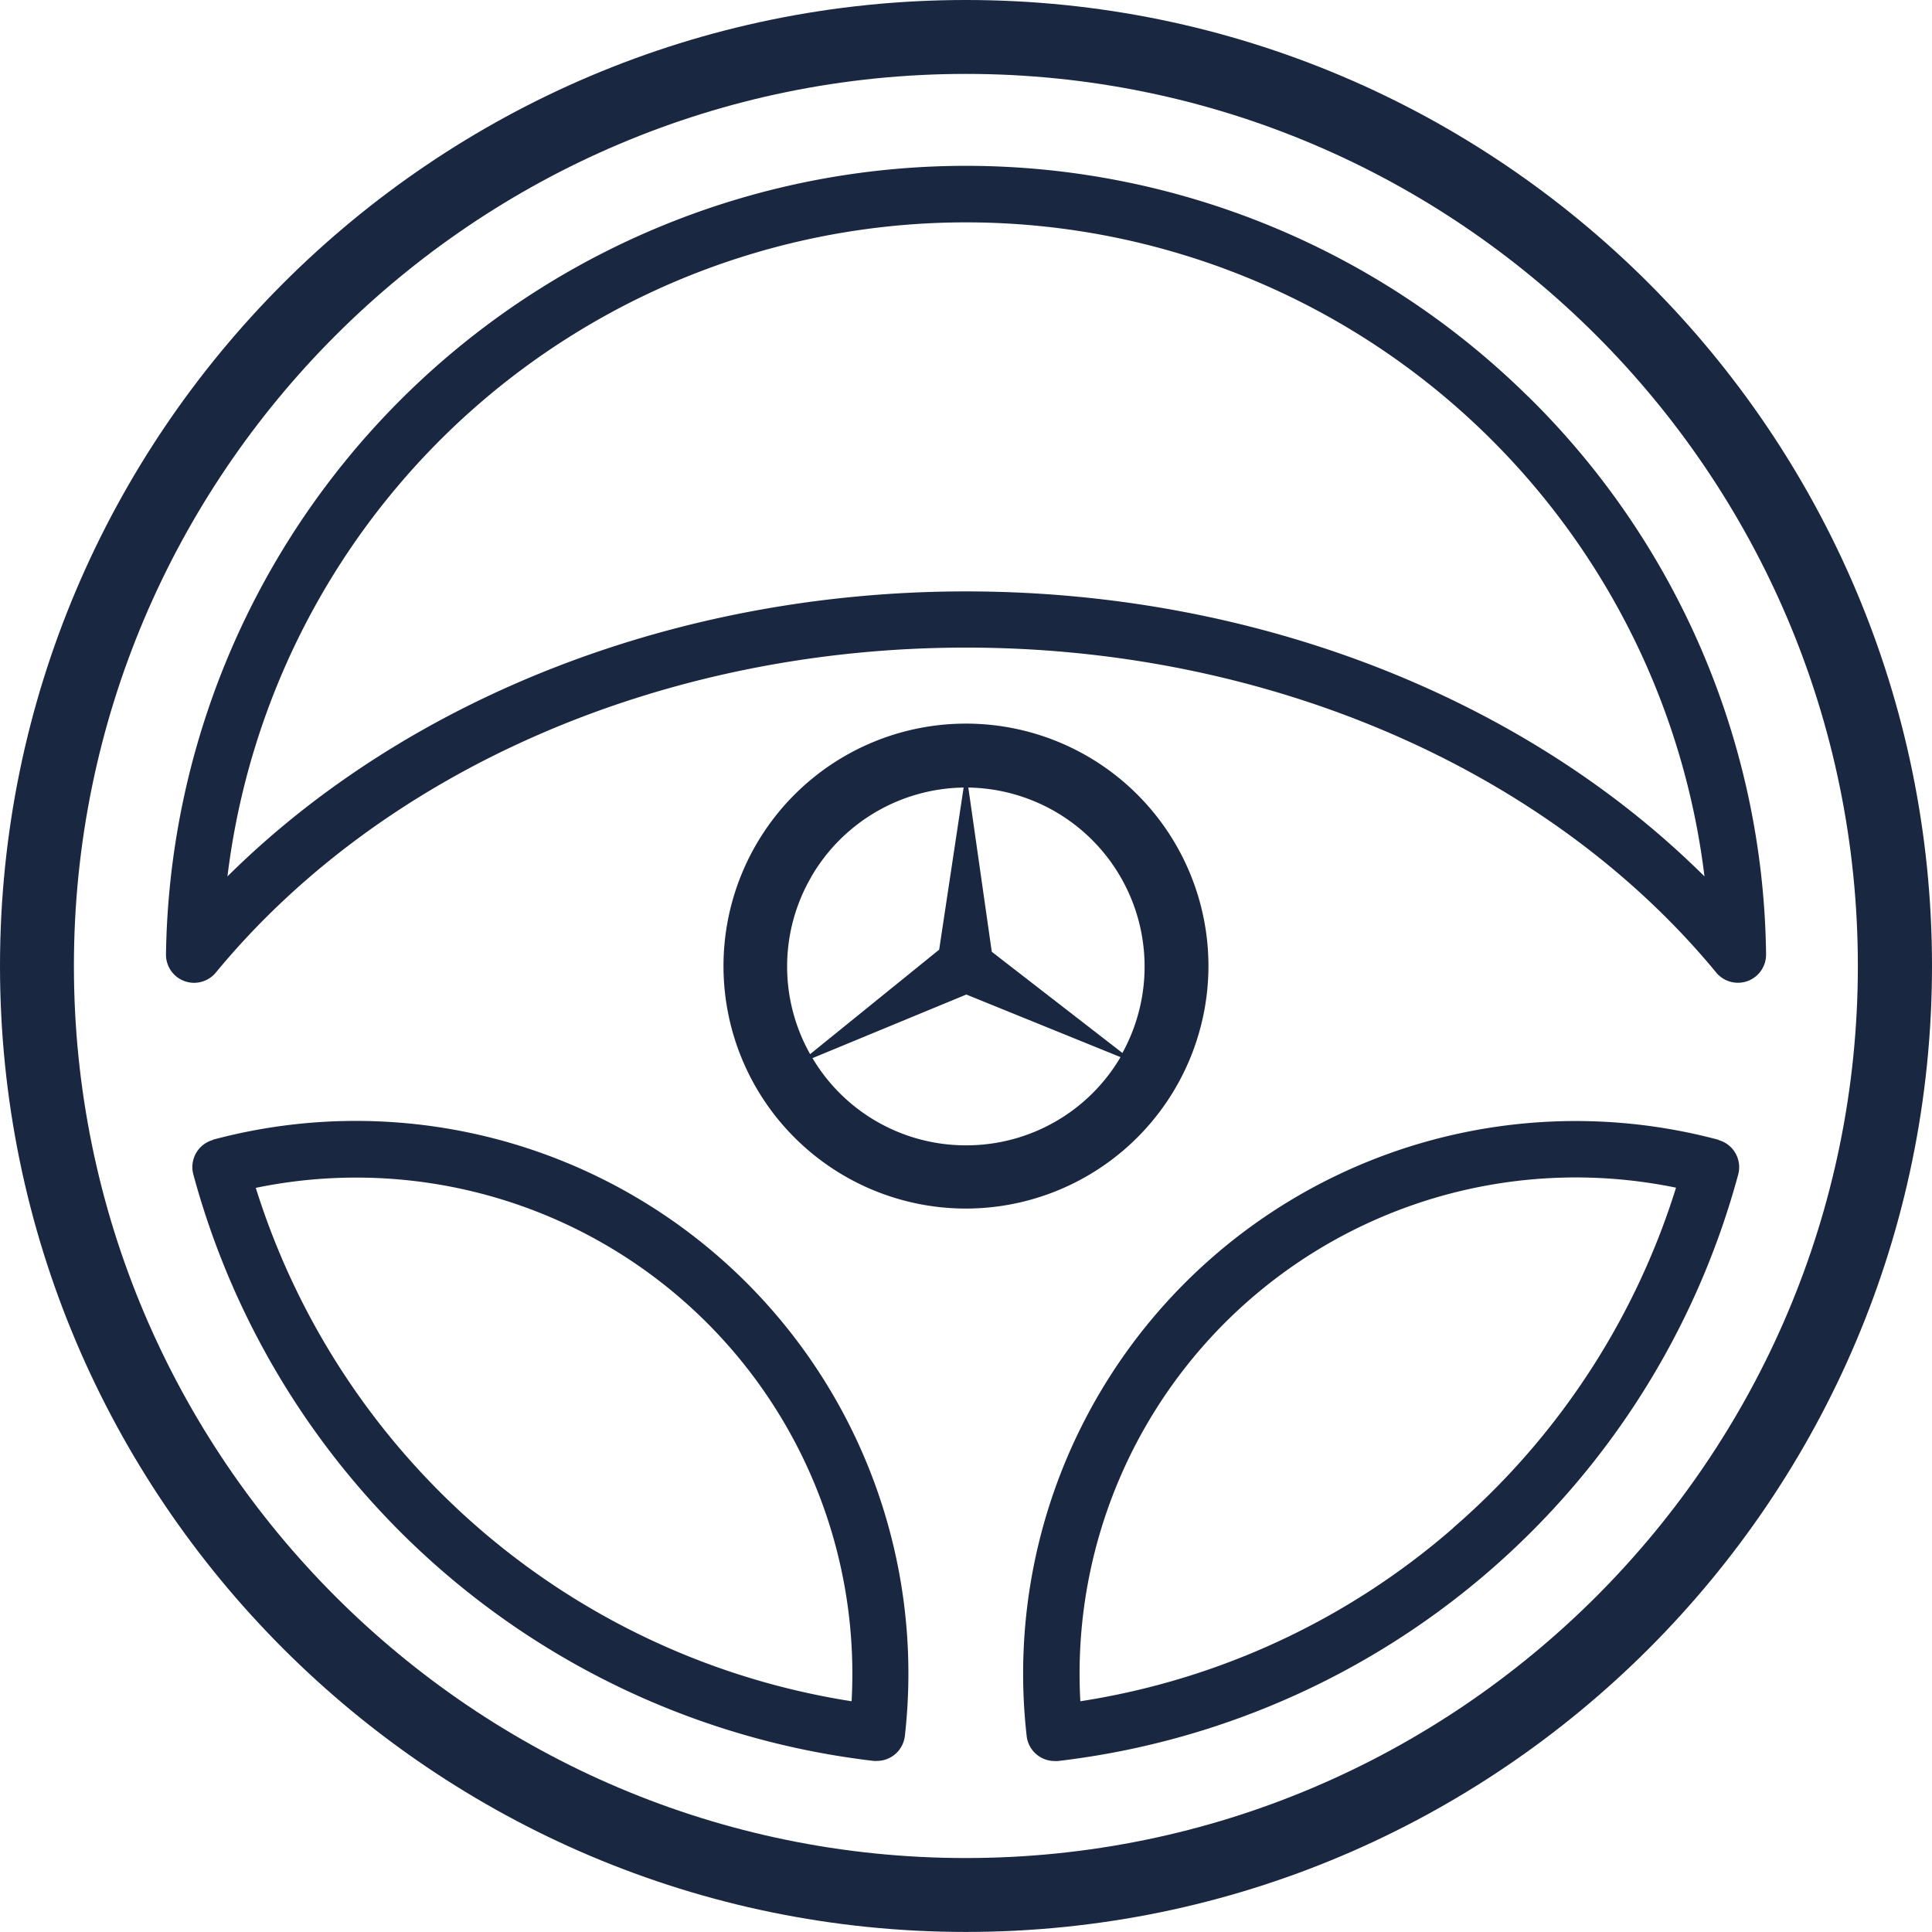
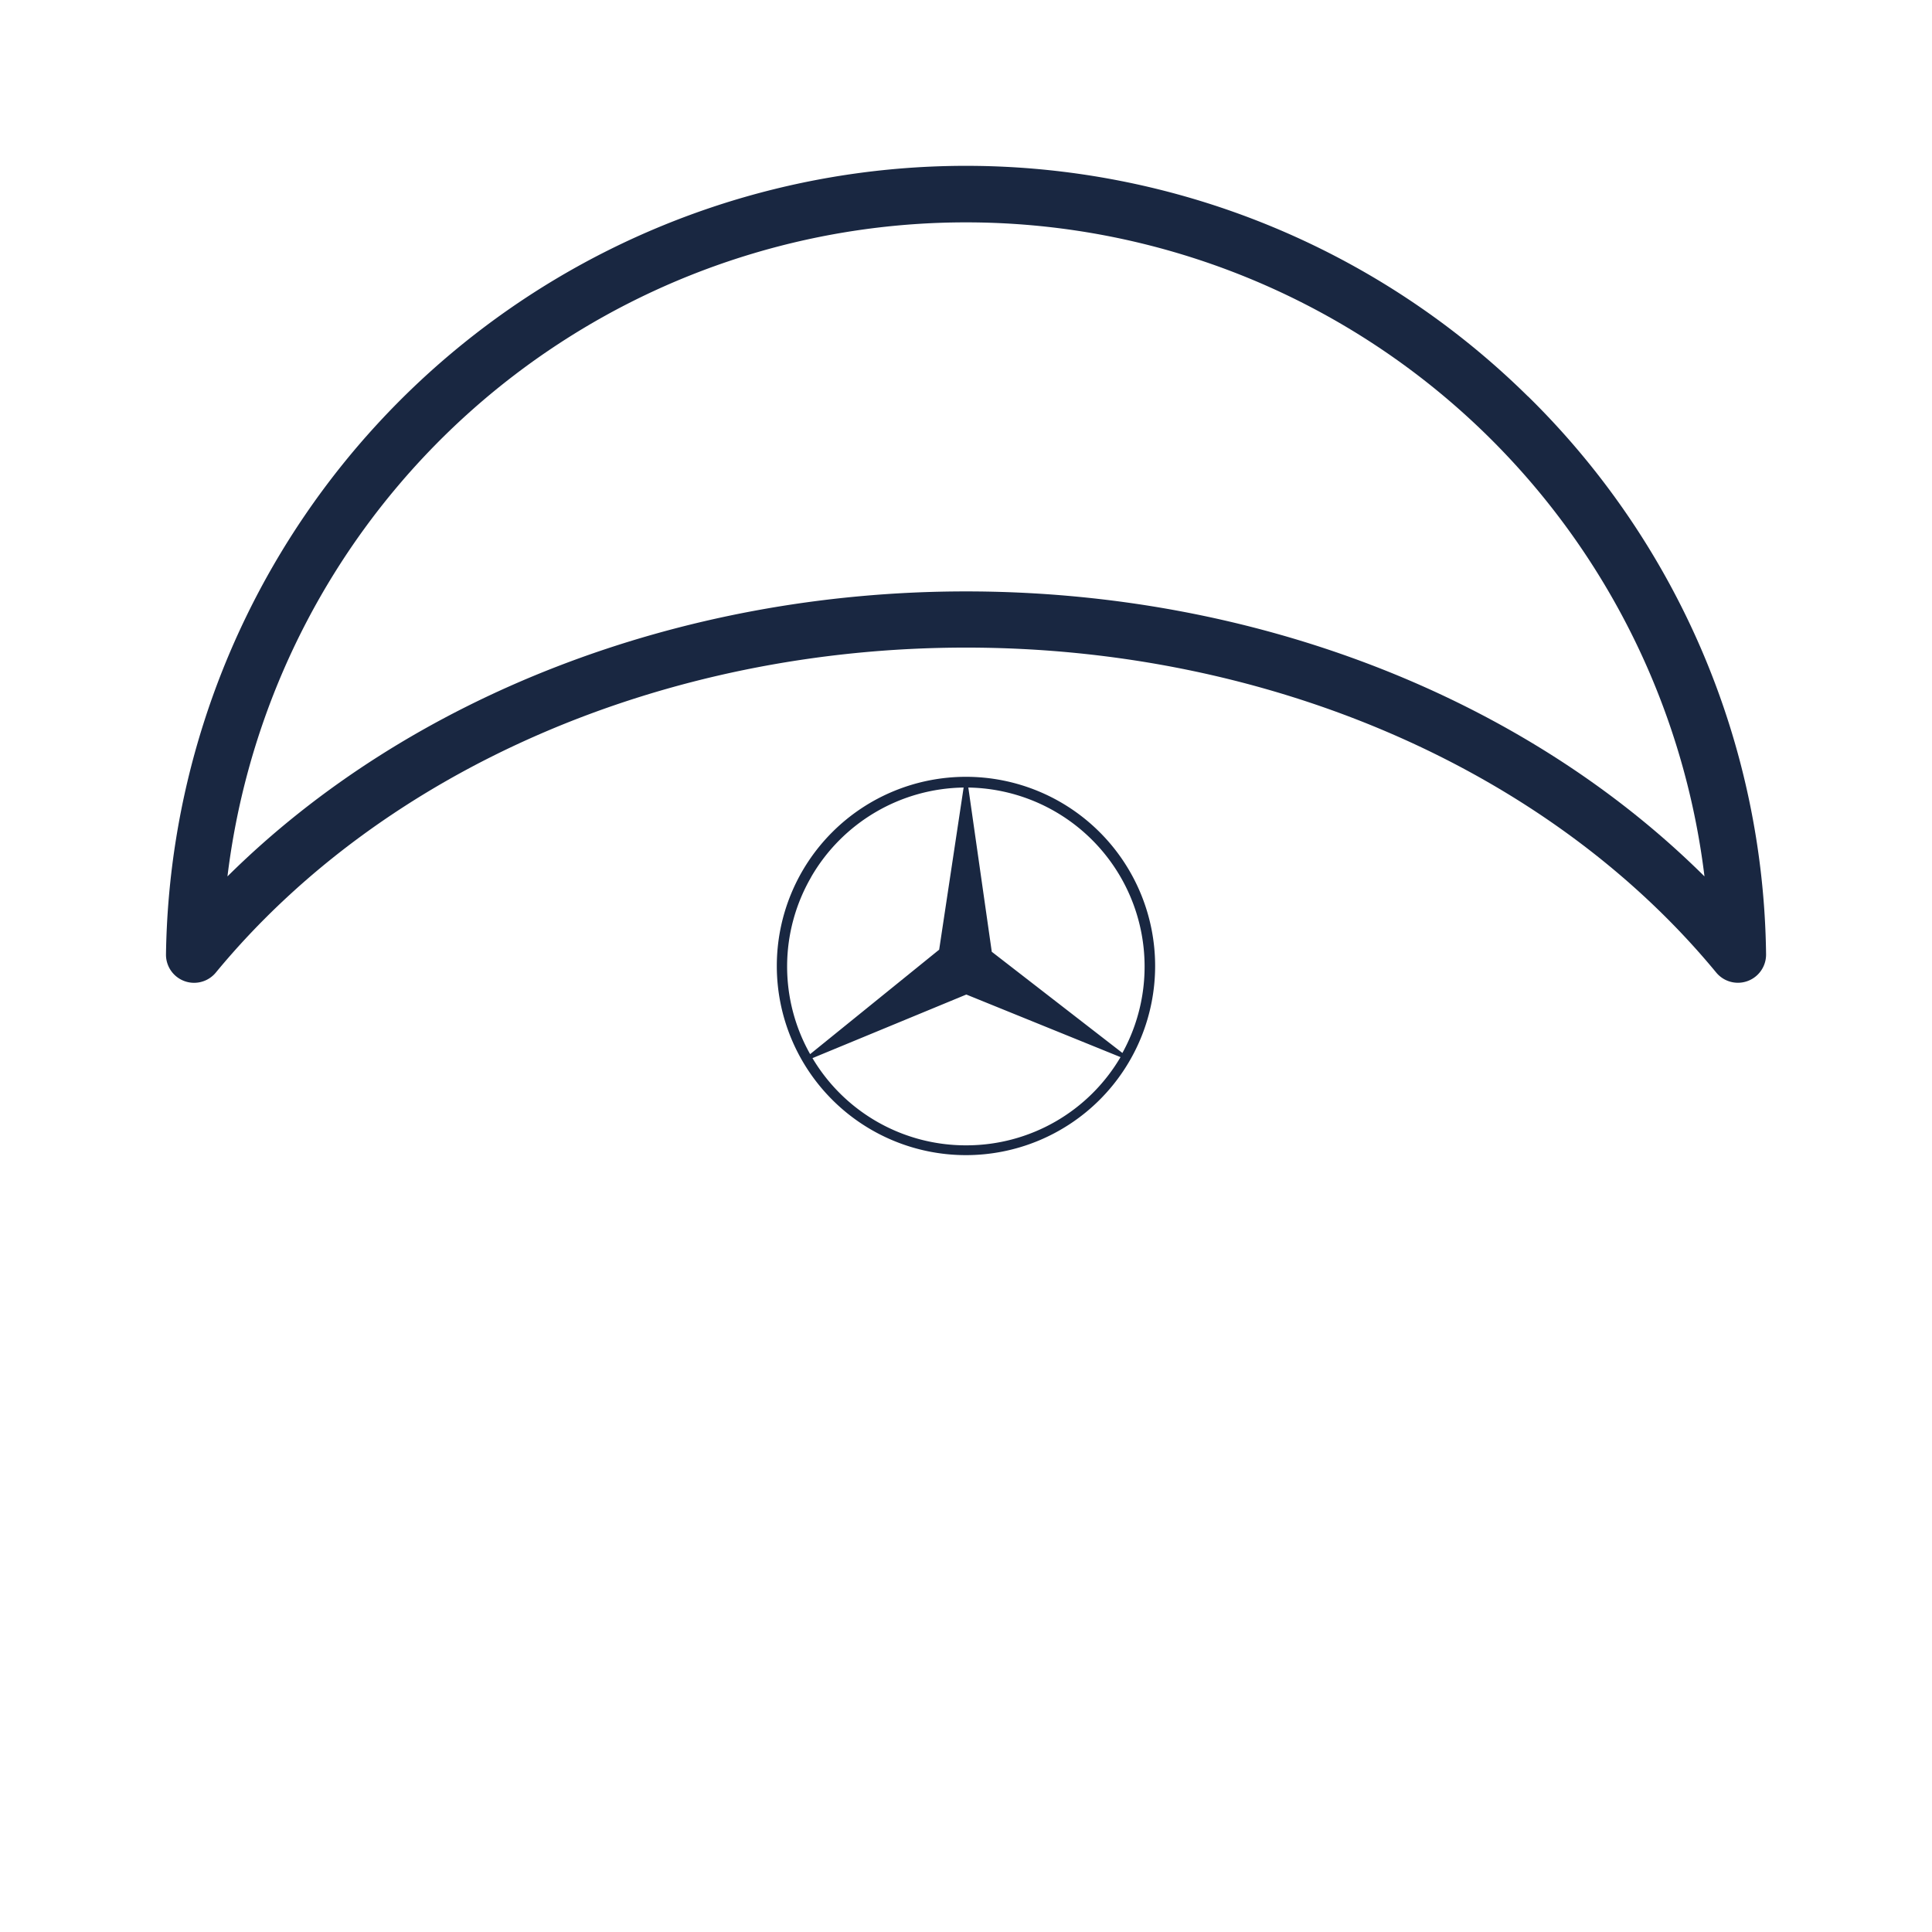
<svg xmlns="http://www.w3.org/2000/svg" id="Layer_1" data-name="Layer 1" viewBox="0 0 329.39 329.38">
  <defs>
    <style>.cls-1{fill:#192741;}</style>
  </defs>
  <title>driver-retention</title>
-   <path class="cls-1" d="M420.94,132.95c-90.81,0-164.69,73.88-164.69,164.69s73.88,164.69,164.69,164.69,164.7-73.88,164.7-164.69S511.76,132.95,420.94,132.95ZM573,297.64c0,83.87-68.23,152.09-152.09,152.09S268.85,381.5,268.85,297.64s68.23-152.09,152.09-152.09S573,213.78,573,297.64Z" transform="translate(-256.25 -132.95)" />
-   <path class="cls-1" d="M462.28,297.64A41.34,41.34,0,1,0,420.94,339a41.39,41.39,0,0,0,41.34-41.34h0Zm-41.34,31.74a31.74,31.74,0,1,1,31.74-31.74,31.78,31.78,0,0,1-31.74,31.74h0Zm0,0" transform="translate(-256.25 -132.95)" />
-   <path class="cls-1" d="M549.29,327.29h0a94.21,94.21,0,0,0-118,101.65h0a4.8,4.8,0,0,0,4.76,4.25,4.54,4.54,0,0,0,.55,0,136.55,136.55,0,0,0,116-100,4.8,4.8,0,0,0-3.39-5.88h0ZM504,393.47A126,126,0,0,1,440.44,423,84.6,84.6,0,0,1,542,335.44a126.38,126.38,0,0,1-38,58h0Zm0,0" transform="translate(-256.25 -132.95)" />
-   <path class="cls-1" d="M292.6,327.29h0a4.8,4.8,0,0,0-3.39,5.88,136.56,136.56,0,0,0,116,100,5.5,5.5,0,0,0,.55,0,4.8,4.8,0,0,0,4.76-4.25h0a94.21,94.21,0,0,0-118-101.65h0ZM401.44,423a127,127,0,0,1-101.58-87.53A84.59,84.59,0,0,1,401.44,423h0Zm0,0" transform="translate(-256.25 -132.95)" />
  <path class="cls-1" d="M516.75,200.53a136.41,136.41,0,0,0-232.2,95.12,4.79,4.79,0,0,0,3.15,4.57,4.74,4.74,0,0,0,1.65.29,4.79,4.79,0,0,0,3.7-1.75c28.61-34.69,76.42-55.4,127.9-55.4s99.29,20.71,127.9,55.4a4.8,4.8,0,0,0,8.5-3.12,135.56,135.56,0,0,0-40.59-95.12h0Zm-95.81,33.25c-49,0-95.05,18-125.91,48.59a126.84,126.84,0,0,1,251.82,0C516,251.73,470,233.78,420.94,233.78h0Zm0,0" transform="translate(-256.25 -132.95)" />
  <path class="cls-1" d="M420.94,265.39a32.25,32.25,0,1,0,32.25,32.25A32.25,32.25,0,0,0,420.94,265.39Zm-26.4,17.09a30.53,30.53,0,0,1,26-15.26l-4.17,27.64-22,17.81A30.4,30.4,0,0,1,394.55,282.48Zm26.52,45.74a30.41,30.41,0,0,1-26.29-14.87L421,302.51l26.29,10.67A30.47,30.47,0,0,1,421.07,328.22Zm4.28-33-4-28a30.53,30.53,0,0,1,26.27,45.25Z" transform="translate(-256.25 -132.95)" />
</svg>